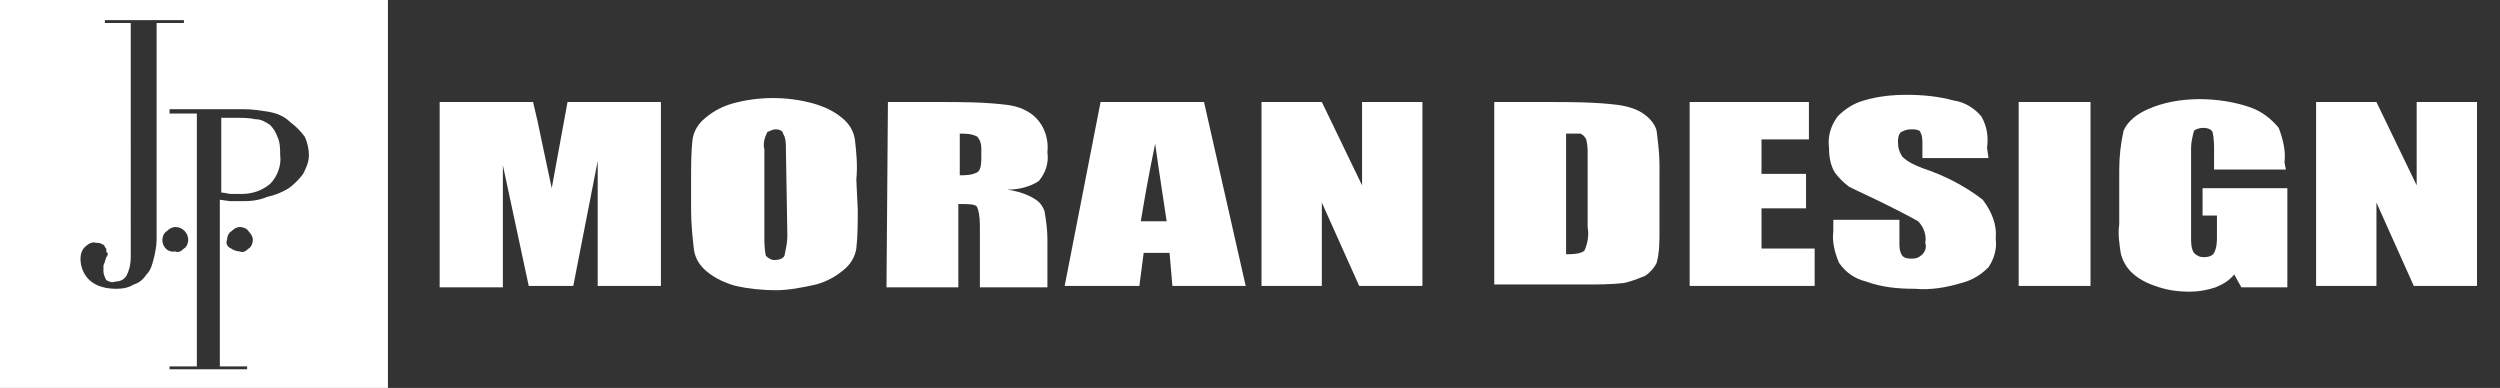
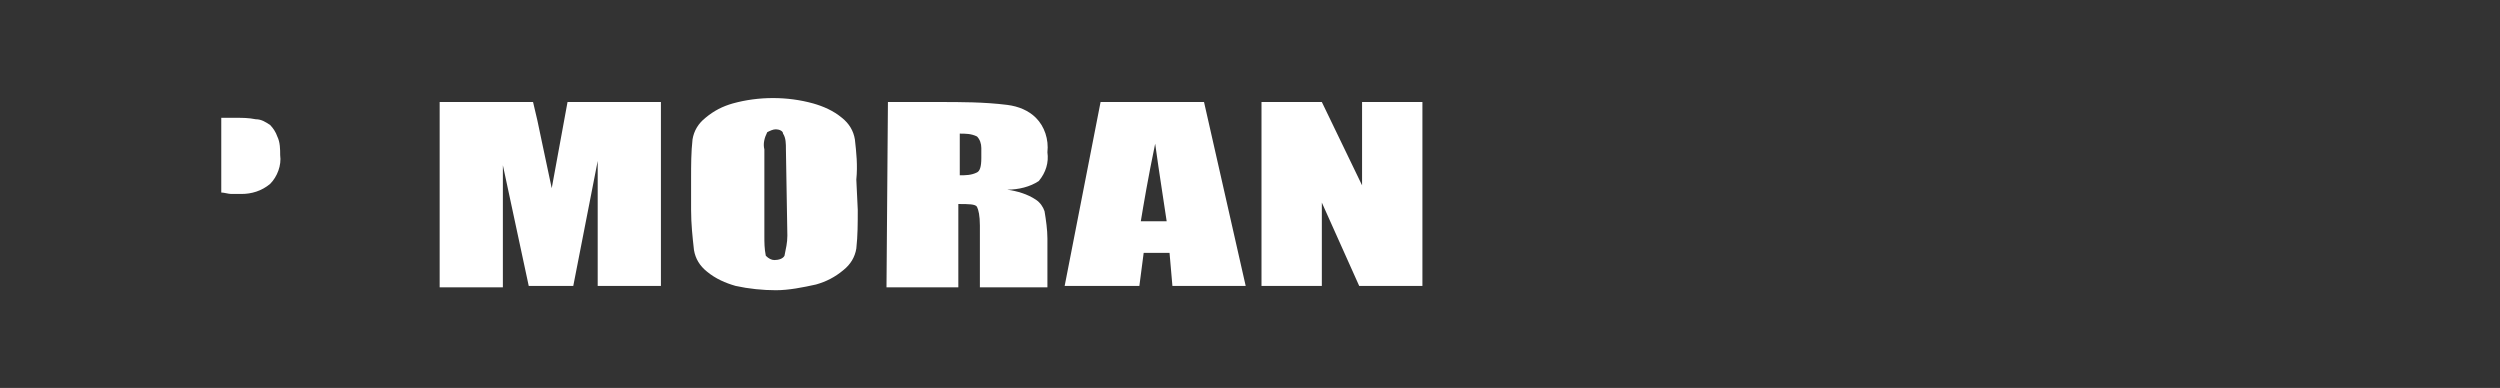
<svg xmlns="http://www.w3.org/2000/svg" version="1.1" id="Layer_1" x="0px" y="0px" width="174px" height="27px" viewBox="0 0 174 27" enable-background="new 0 0 174 27" xml:space="preserve">
  <rect x="0" y="0" width="174" height="27" fill="#333333" stroke="none" />
  <path fill="#FFFFFF" d="M99,7.1v12.8h-4.4L92,14.1v5.8h-4.2V7.1H92l2.8,5.8V7.1H99z M81.2,15.4C81,14,80.7,12.2,80.4,10  c-0.5,2.4-0.8,4.2-1,5.4H81.2z M83.8,7.1l2.9,12.8h-5.1l-0.2-2.3h-1.8l-0.3,2.3h-5.2l2.5-12.8L83.8,7.1z M66.8,9.3v2.9  c0.4,0,0.8,0,1.2-0.2c0.2-0.1,0.3-0.4,0.3-1v-0.7c0-0.3-0.1-0.6-0.3-0.8C67.6,9.3,67.2,9.3,66.8,9.3L66.8,9.3z M61.8,7.1h3.5  c1.6,0,3.2,0,4.8,0.2c0.8,0.1,1.5,0.4,2,0.9c0.6,0.6,0.9,1.5,0.8,2.4c0.1,0.7-0.1,1.4-0.6,2c-0.6,0.4-1.4,0.6-2.2,0.6  c0.7,0.1,1.4,0.3,2,0.7c0.3,0.2,0.5,0.5,0.6,0.8c0.1,0.6,0.2,1.3,0.2,1.9V20h-4.7v-4.3c0-0.7-0.1-1.1-0.2-1.3s-0.6-0.2-1.3-0.2V20  h-5L61.8,7.1z M54.7,10.4c0-0.4,0-0.8-0.2-1.1C54.5,9.1,54.2,9,54,9s-0.4,0.1-0.6,0.2c-0.2,0.4-0.3,0.8-0.2,1.2v6  c0,0.5,0,0.9,0.1,1.4c0.2,0.2,0.4,0.3,0.6,0.3c0.3,0,0.6-0.1,0.7-0.3c0.1-0.5,0.2-0.9,0.2-1.4L54.7,10.4z M59.7,14.6  c0,0.9,0,1.8-0.1,2.7c-0.1,0.6-0.4,1.1-0.9,1.5c-0.6,0.5-1.2,0.8-1.9,1c-0.9,0.2-1.9,0.4-2.8,0.4c-0.9,0-1.9-0.1-2.8-0.3  c-0.7-0.2-1.4-0.5-2-1c-0.5-0.4-0.8-0.9-0.9-1.5c-0.1-0.9-0.2-1.8-0.2-2.8v-2.2c0-0.9,0-1.8,0.1-2.7c0.1-0.6,0.4-1.1,0.9-1.5  c0.6-0.5,1.2-0.8,1.9-1c1.8-0.5,3.8-0.5,5.6,0c0.7,0.2,1.4,0.5,2,1c0.5,0.4,0.8,0.9,0.9,1.5c0.1,0.9,0.2,1.8,0.1,2.8L59.7,14.6z   M46,7.1v12.8h-4.4v-8.7l-1.7,8.7h-3.1L35,11.5V20h-4.4V7.1h6.5c0.2,0.8,0.4,1.7,0.6,2.7l0.7,3.3l1.1-6L46,7.1z" />
-   <path fill="#FFFFFF" d="M172.4,7.1v12.8H168l-2.6-5.8v5.8h-4.2V7.1h4.2l2.8,5.8V7.1H172.4z M159.1,11.8h-5v-1.2c0-0.5,0-0.9-0.1-1.4  c-0.1-0.2-0.3-0.3-0.7-0.3c-0.2,0-0.5,0.1-0.6,0.2c-0.1,0.4-0.2,0.8-0.2,1.2v6.2c0,0.4,0,0.8,0.2,1.1c0.2,0.2,0.4,0.3,0.7,0.3  s0.6-0.1,0.7-0.3c0.2-0.4,0.2-0.8,0.2-1.2V15h-1v-1.9h5.9V20H156l-0.5-0.9c-0.3,0.4-0.8,0.7-1.3,0.9c-0.6,0.2-1.2,0.3-1.8,0.3  c-0.8,0-1.6-0.1-2.4-0.4c-0.6-0.2-1.2-0.5-1.7-1c-0.3-0.3-0.6-0.8-0.7-1.3c-0.1-0.7-0.2-1.3-0.1-2v-3.8c0-0.9,0.1-1.8,0.3-2.7  c0.3-0.7,1-1.2,1.7-1.5c1.1-0.5,2.4-0.7,3.6-0.7c1.2,0,2.5,0.2,3.6,0.6c0.8,0.3,1.4,0.8,1.9,1.4c0.3,0.8,0.5,1.6,0.4,2.4L159.1,11.8  z M145.5,7.1v12.8h-5V7.1H145.5z M138.4,11h-4.6v-1c0-0.3,0-0.6-0.2-0.9C133.4,9,133.2,9,133,9c-0.3,0-0.5,0.1-0.7,0.2  c-0.2,0.2-0.2,0.5-0.2,0.7c0,0.4,0.1,0.7,0.3,1c0.4,0.4,0.9,0.6,1.4,0.8c1.5,0.5,2.9,1.2,4.2,2.2c0.6,0.8,1,1.7,0.9,2.7  c0.1,0.7-0.1,1.4-0.5,2c-0.5,0.5-1.1,0.9-1.9,1.1c-1,0.3-2.1,0.5-3.2,0.4c-1.2,0-2.3-0.1-3.4-0.5c-0.8-0.2-1.4-0.6-1.9-1.3  c-0.3-0.7-0.5-1.5-0.4-2.2v-0.8h4.6v1.6c0,0.3,0,0.6,0.2,0.9c0.2,0.2,0.4,0.2,0.7,0.2s0.5-0.1,0.7-0.3c0.2-0.2,0.3-0.5,0.2-0.8  c0.1-0.5-0.1-1.1-0.5-1.5c-0.7-0.4-1.5-0.8-2.3-1.2s-1.7-0.8-2.5-1.2c-0.4-0.3-0.7-0.6-1-1c-0.3-0.5-0.4-1.1-0.4-1.7  c-0.1-0.8,0.1-1.5,0.6-2.2c0.5-0.5,1.1-0.9,1.8-1.1c1-0.3,2-0.4,3-0.4c1.1,0,2.2,0.1,3.3,0.4c0.7,0.1,1.4,0.5,1.9,1.1  c0.4,0.7,0.5,1.4,0.4,2.2L138.4,11z M117.6,7.1h8.3v2.6h-3.3v2.4h3.1v2.4h-3.1v2.8h3.7v2.6h-8.7V7.1z M109,9.3v8.4  c0.7,0,1.2-0.1,1.3-0.3c0.2-0.5,0.3-1,0.2-1.6v-5c0-0.4,0-0.7-0.1-1.1c-0.1-0.2-0.2-0.3-0.4-0.4C109.7,9.3,109.4,9.3,109,9.3z   M104,7.1h3.7c1.6,0,3.3,0,4.9,0.2c0.7,0.1,1.4,0.3,1.9,0.7c0.4,0.3,0.7,0.7,0.8,1.1c0.1,0.8,0.2,1.6,0.2,2.4V16  c0,0.8,0,1.6-0.2,2.3c-0.2,0.4-0.5,0.7-0.8,0.9c-0.5,0.2-1,0.4-1.5,0.5c-0.9,0.1-1.8,0.1-2.7,0.1H104V7.1z" />
  <g>
    <path fill="#FFFFFF" d="M19.3,9.5c-0.1-0.3-0.3-0.6-0.5-0.8c-0.3-0.2-0.6-0.4-1-0.4c-0.5-0.1-0.9-0.1-1.4-0.1h-0.6h-0.4v5.2   c0.2,0,0.5,0.1,0.7,0.1h0.7c0.7,0,1.4-0.2,2-0.7c0.5-0.5,0.8-1.3,0.7-2C19.5,10.4,19.5,9.9,19.3,9.5z" />
-     <path fill="#FFFFFF" d="M0,0v27h27V0H0z M10.9,16.7c0,0.4-0.1,0.9-0.2,1.3c-0.1,0.4-0.2,0.8-0.5,1.1c-0.2,0.3-0.5,0.6-0.9,0.7   C9,20,8.6,20.1,8.1,20.1c-2.2,0-2.5-1.5-2.5-2.1c0-0.3,0.1-0.6,0.3-0.8c0.2-0.2,0.5-0.4,0.8-0.3c0.1,0,0.3,0,0.4,0.1   c0.1,0,0.2,0.1,0.2,0.2c0.1,0.1,0.1,0.1,0.1,0.2c0,0.1,0,0.2,0.1,0.2c0,0.1,0,0.2-0.1,0.3l-0.1,0.3c0,0.1-0.1,0.2-0.1,0.3   s0,0.3,0,0.4c0,0.2,0.1,0.4,0.2,0.6c0.2,0.1,0.4,0.2,0.6,0.1c0.3,0,0.6-0.1,0.8-0.4c0.2-0.4,0.3-0.8,0.3-1.3V1.6H7.3V1.4h5.5v0.2   h-1.9V16.7z M11.3,16.7c0-0.2,0.1-0.5,0.3-0.6c0.2-0.2,0.4-0.3,0.6-0.3c0.5,0,0.9,0.4,0.9,0.9c0,0.2-0.1,0.5-0.3,0.6   c-0.2,0.2-0.4,0.3-0.6,0.2C11.7,17.6,11.3,17.2,11.3,16.7z M17.3,17.3c-0.2,0.2-0.4,0.3-0.6,0.2c-0.2,0-0.5-0.1-0.6-0.2   c-0.3-0.1-0.4-0.4-0.3-0.6c0-0.2,0.1-0.5,0.3-0.6c0.2-0.2,0.4-0.3,0.6-0.3s0.5,0.1,0.6,0.3c0.2,0.2,0.3,0.4,0.3,0.6   S17.5,17.2,17.3,17.3z M21.1,12.1c-0.3,0.4-0.6,0.7-1,1c-0.5,0.3-1,0.5-1.5,0.6C17.9,14,17.3,14,16.7,14H16l-0.7-0.1v11.6h1.9v0.2   h-5.4v-0.2h1.9V7.9h-1.9V7.6h3.7H16h0.5c0.2,0,0.3,0,0.5,0c0.6,0,1.2,0.1,1.8,0.2c0.5,0.1,1,0.3,1.4,0.7c0.4,0.3,0.7,0.6,1,1   c0.2,0.4,0.3,0.9,0.3,1.3C21.5,11.3,21.3,11.7,21.1,12.1z" />
  </g>
</svg>